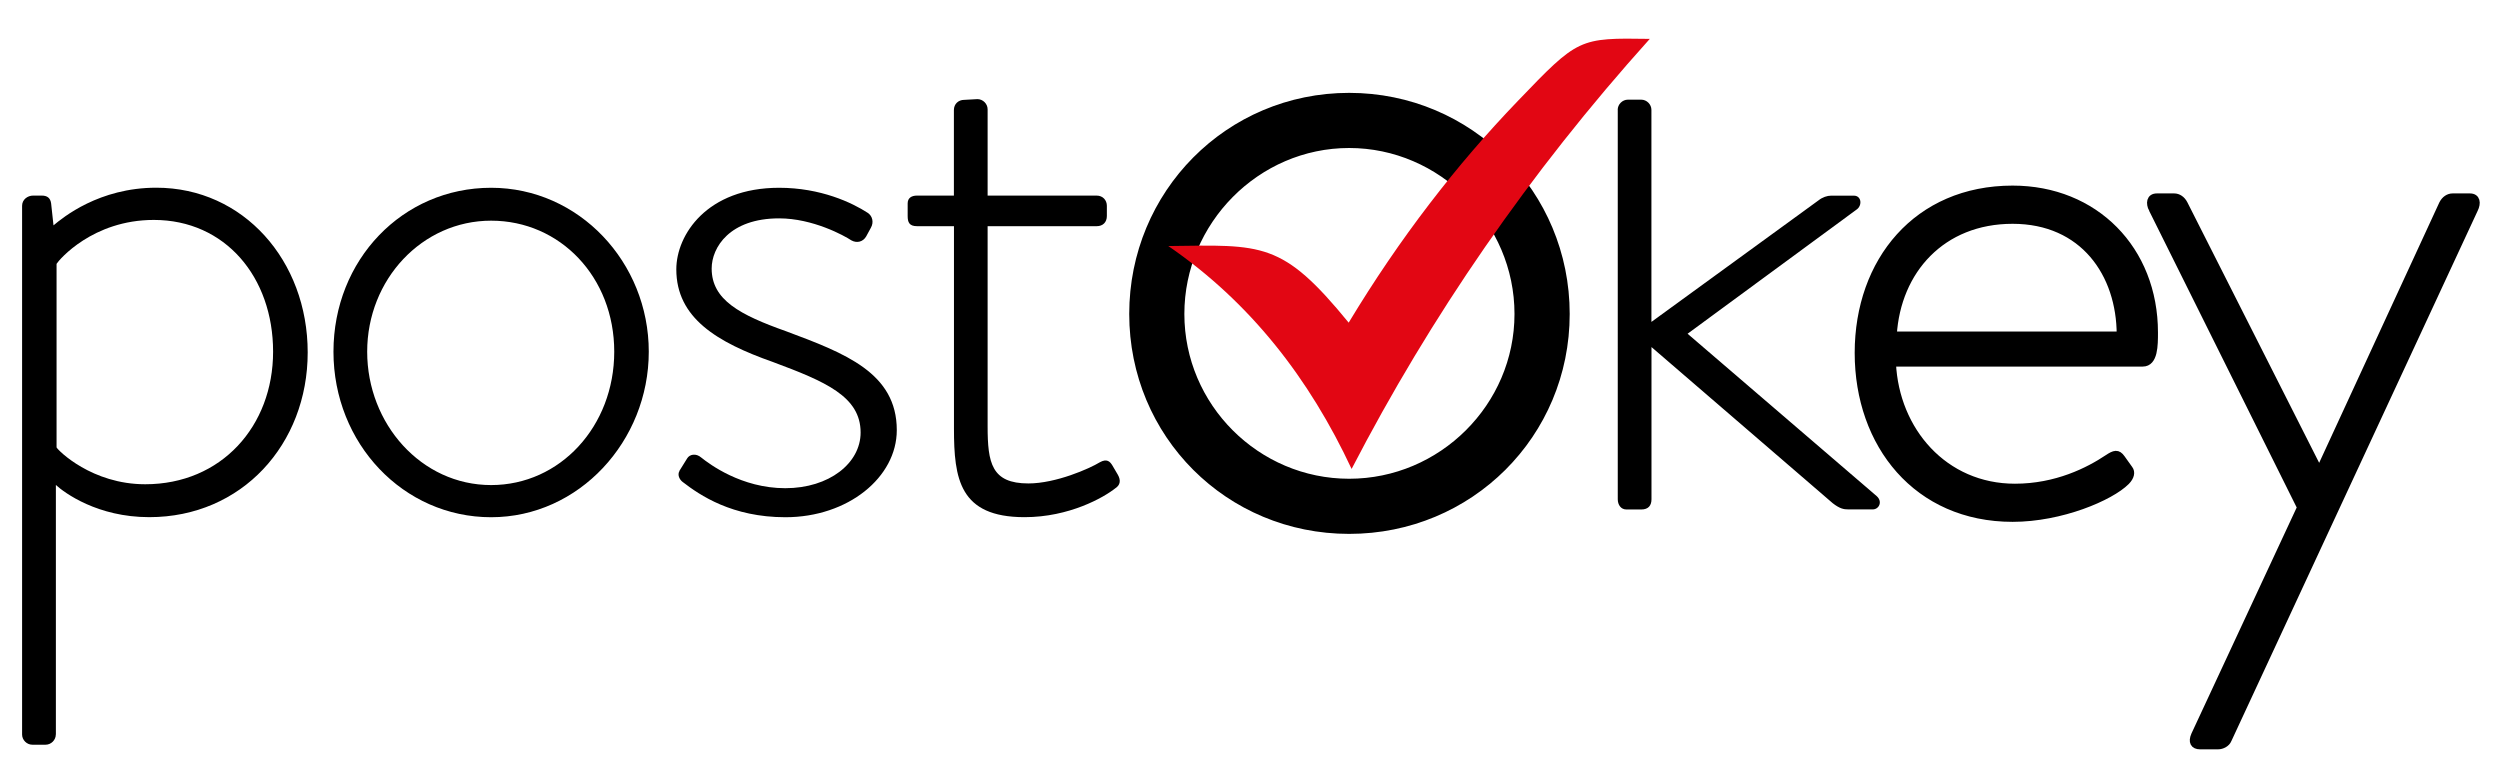
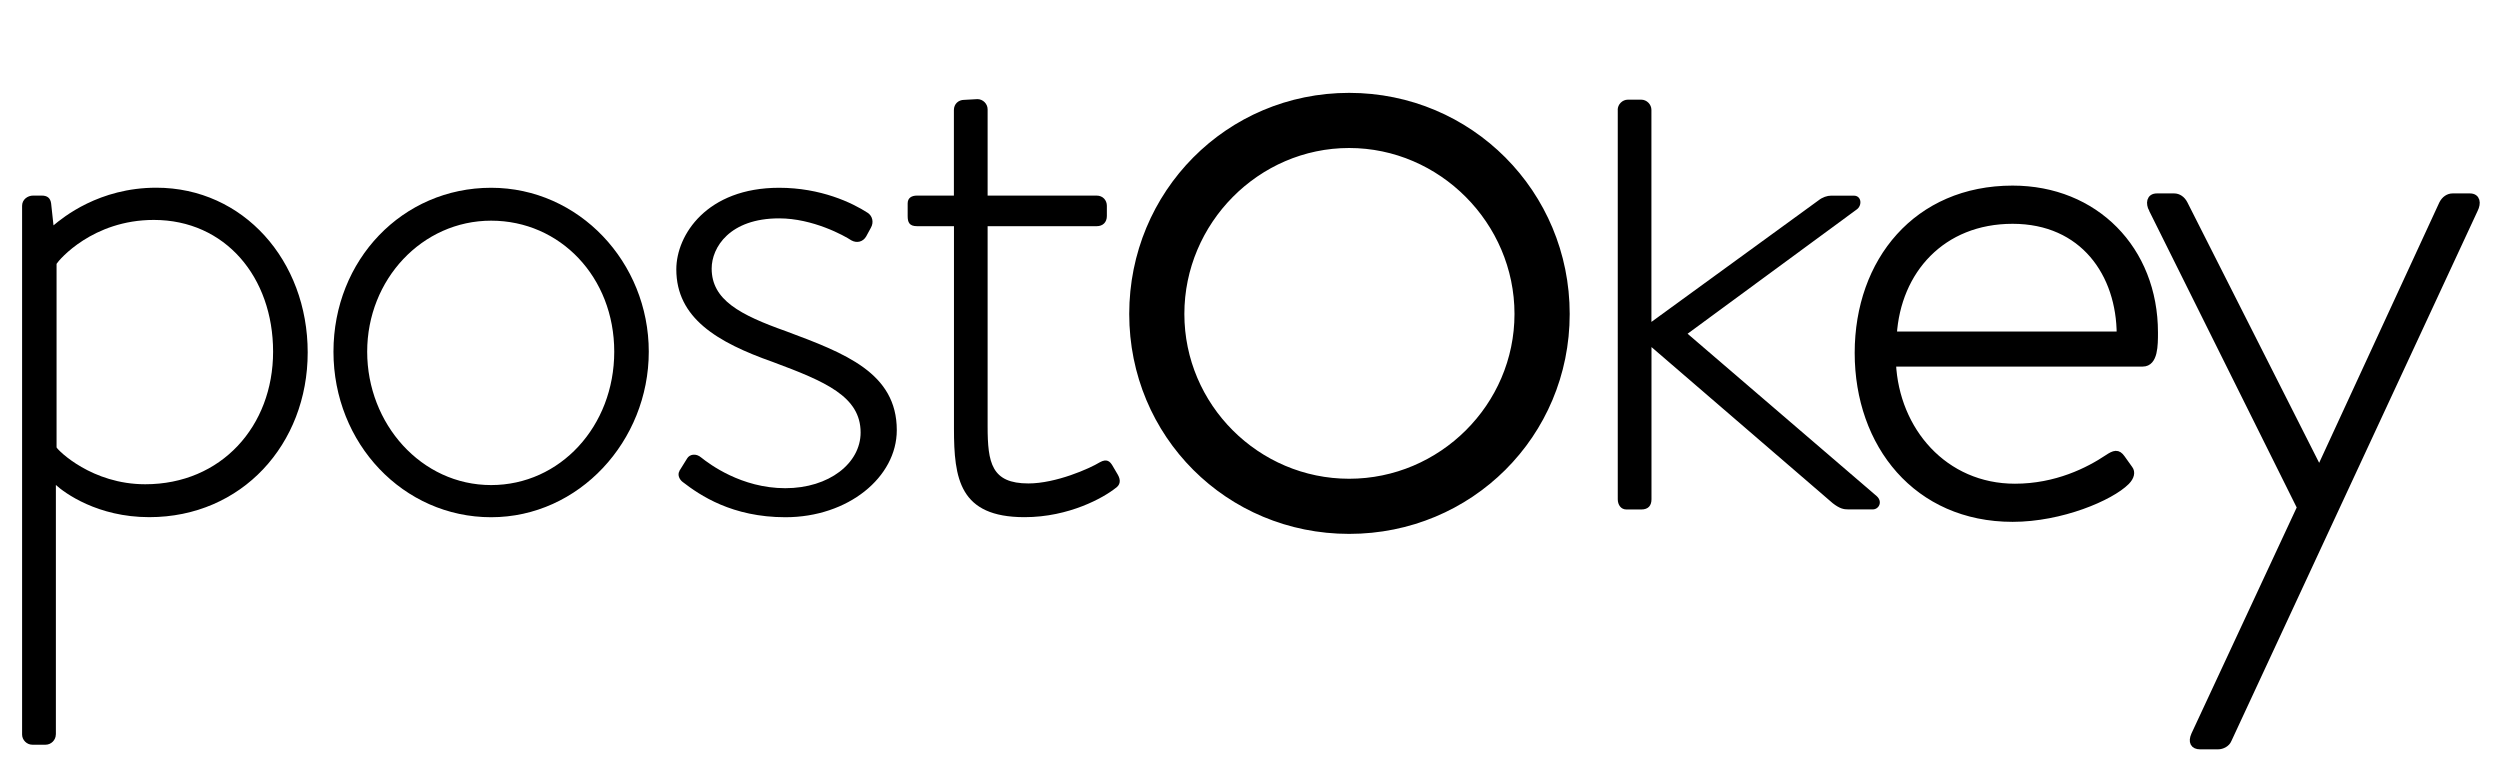
<svg xmlns="http://www.w3.org/2000/svg" id="katman_1" version="1.1" viewBox="0 0 367.73 115.03">
  <defs>
    <style>
      .st0 {
        stroke-width: 2px;
      }

      .st0, .st1 {
        stroke: #000;
        stroke-miterlimit: 10;
      }

      .st2 {
        fill: #e20613;
        fill-rule: evenodd;
      }
    </style>
  </defs>
  <g>
    <path d="M8.21,108.04c0,.81-.69,1.5-1.5,1.5h-1.96c-.81,0-1.5-.69-1.5-1.5V30.27c0-.92.81-1.5,1.62-1.5h1.27c.81,0,1.27.35,1.38,1.15l.35,3.23c1.38-1.15,6.69-5.54,15.12-5.54,12.81,0,22.27,10.73,22.27,24.23s-9.69,24.23-23.31,24.23c-7.62,0-12.46-3.58-13.73-4.73v36.69ZM21.36,71.23c11.19,0,18.81-8.54,18.81-19.5s-7.04-19.38-17.54-19.38c-9,0-13.96,5.88-14.31,6.46v27c.23.46,5.19,5.42,13.04,5.42Z" />
    <path d="M72.24,27.62c12.92,0,23.19,10.96,23.19,24.11s-10.27,24.35-23.19,24.35-23.19-10.85-23.19-24.35,10.15-24.11,23.19-24.11ZM72.24,71.35c10.15,0,18.11-8.65,18.11-19.62s-7.96-19.27-18.11-19.27-18.23,8.65-18.23,19.27,7.96,19.62,18.23,19.62Z" />
    <path d="M99.93,69.27l1.15-1.85c.35-.58,1.27-.81,2.08-.11,1.15.92,5.88,4.5,12.35,4.5s11.08-3.69,11.08-8.19c0-5.31-5.19-7.5-12.92-10.38-8.19-2.89-14.19-6.46-14.19-13.62,0-5.08,4.5-12,15.12-12,6.12,0,10.73,2.19,13.04,3.69.69.46.92,1.38.46,2.19l-.69,1.27c-.46.81-1.38,1.04-2.19.58-1.04-.69-5.65-3.23-10.62-3.23-7.27,0-9.92,4.27-9.92,7.38,0,4.62,4.15,6.81,10.96,9.23,8.65,3.23,16.27,6.11,16.27,14.54,0,6.92-7.15,12.81-16.38,12.81-7.85,0-12.58-3.23-15.12-5.19-.46-.35-.81-1.04-.46-1.62Z" />
    <path d="M140.31,33.27h-5.42c-1.15,0-1.38-.58-1.38-1.5v-1.85c0-.81.58-1.15,1.38-1.15h5.42v-12.58c0-.92.69-1.5,1.5-1.5l1.96-.11c.81,0,1.5.69,1.5,1.5v12.69h16.04c.92,0,1.5.69,1.5,1.5v1.5c0,.92-.58,1.5-1.5,1.5h-16.04v29.42c0,5.42.58,8.42,6,8.42,4.04,0,9-2.19,10.5-3.11,1.04-.58,1.5-.12,1.85.46l.81,1.38c.46.81.35,1.5-.35,1.96-1.73,1.38-6.81,4.27-13.38,4.27-9.58,0-10.38-5.65-10.38-13.04v-29.77Z" />
  </g>
  <g>
    <path class="st1" d="M296.04,27.8c12.12,0,20.88,8.88,20.88,21.12,0,1.85,0,4.5-1.73,4.5h-36.81c.46,9.92,7.62,18.23,18,18.23,6.11,0,10.85-2.42,13.62-4.27,1.04-.69,1.5-.81,2.08,0l1.15,1.61c.35.46.23,1.15-.46,1.85-2.31,2.31-9.58,5.42-16.73,5.42-14.08,0-22.73-10.85-22.73-24.35s8.65-24.11,22.73-24.11ZM311.85,49.27c0-9-5.42-16.85-15.81-16.85s-16.96,7.38-17.54,16.85h33.35Z" />
    <path class="st1" d="M316.57,30.8c-.46-.92-.35-1.85.69-1.85h2.54c.58,0,1.15.35,1.5,1.04l19.73,39h.23l18-39c.35-.69.92-1.04,1.5-1.04h2.54c1.04,0,1.15.92.69,1.85l-36.23,78c-.23.58-.92.92-1.5.92h-2.65c-.92,0-1.27-.58-.81-1.62l15.58-33.46-21.81-43.85Z" />
  </g>
  <path class="st0" d="M198.45,14.66c17.47,0,31.44,14.06,31.44,31.52s-13.97,31.35-31.44,31.35-31.35-13.89-31.35-31.35,13.88-31.52,31.35-31.52ZM198.45,71.42c13.88,0,25.32-11.35,25.32-25.24s-11.44-25.41-25.32-25.41-25.24,11.53-25.24,25.41,11.35,25.24,25.24,25.24Z" />
  <path d="M237.95,16.16c0-.81.69-1.5,1.5-1.5h1.96c.81,0,1.5.69,1.5,1.5v31.19l24.58-17.88c.58-.46,1.27-.69,1.85-.69h3.35c1.15,0,1.27,1.5.35,2.08l-24.81,18.23,27.81,23.88c.92.81.35,1.96-.58,1.96h-3.58c-.69,0-1.27-.11-2.31-.92l-26.65-22.96v22.39c0,.92-.46,1.5-1.5,1.5h-2.19c-.81,0-1.27-.69-1.27-1.5V16.16Z" />
-   <path class="st2" d="M171.85,36.19c13.89-.18,16.74-.72,26.53,11.27,7.51-12.45,15.85-23.22,24.89-32.62,8.89-9.26,8.96-9.28,19.4-9.12-17.77,19.75-32.27,40.87-43.86,63.26-6.21-13.29-14.87-24.49-26.95-32.78Z" />
</svg>